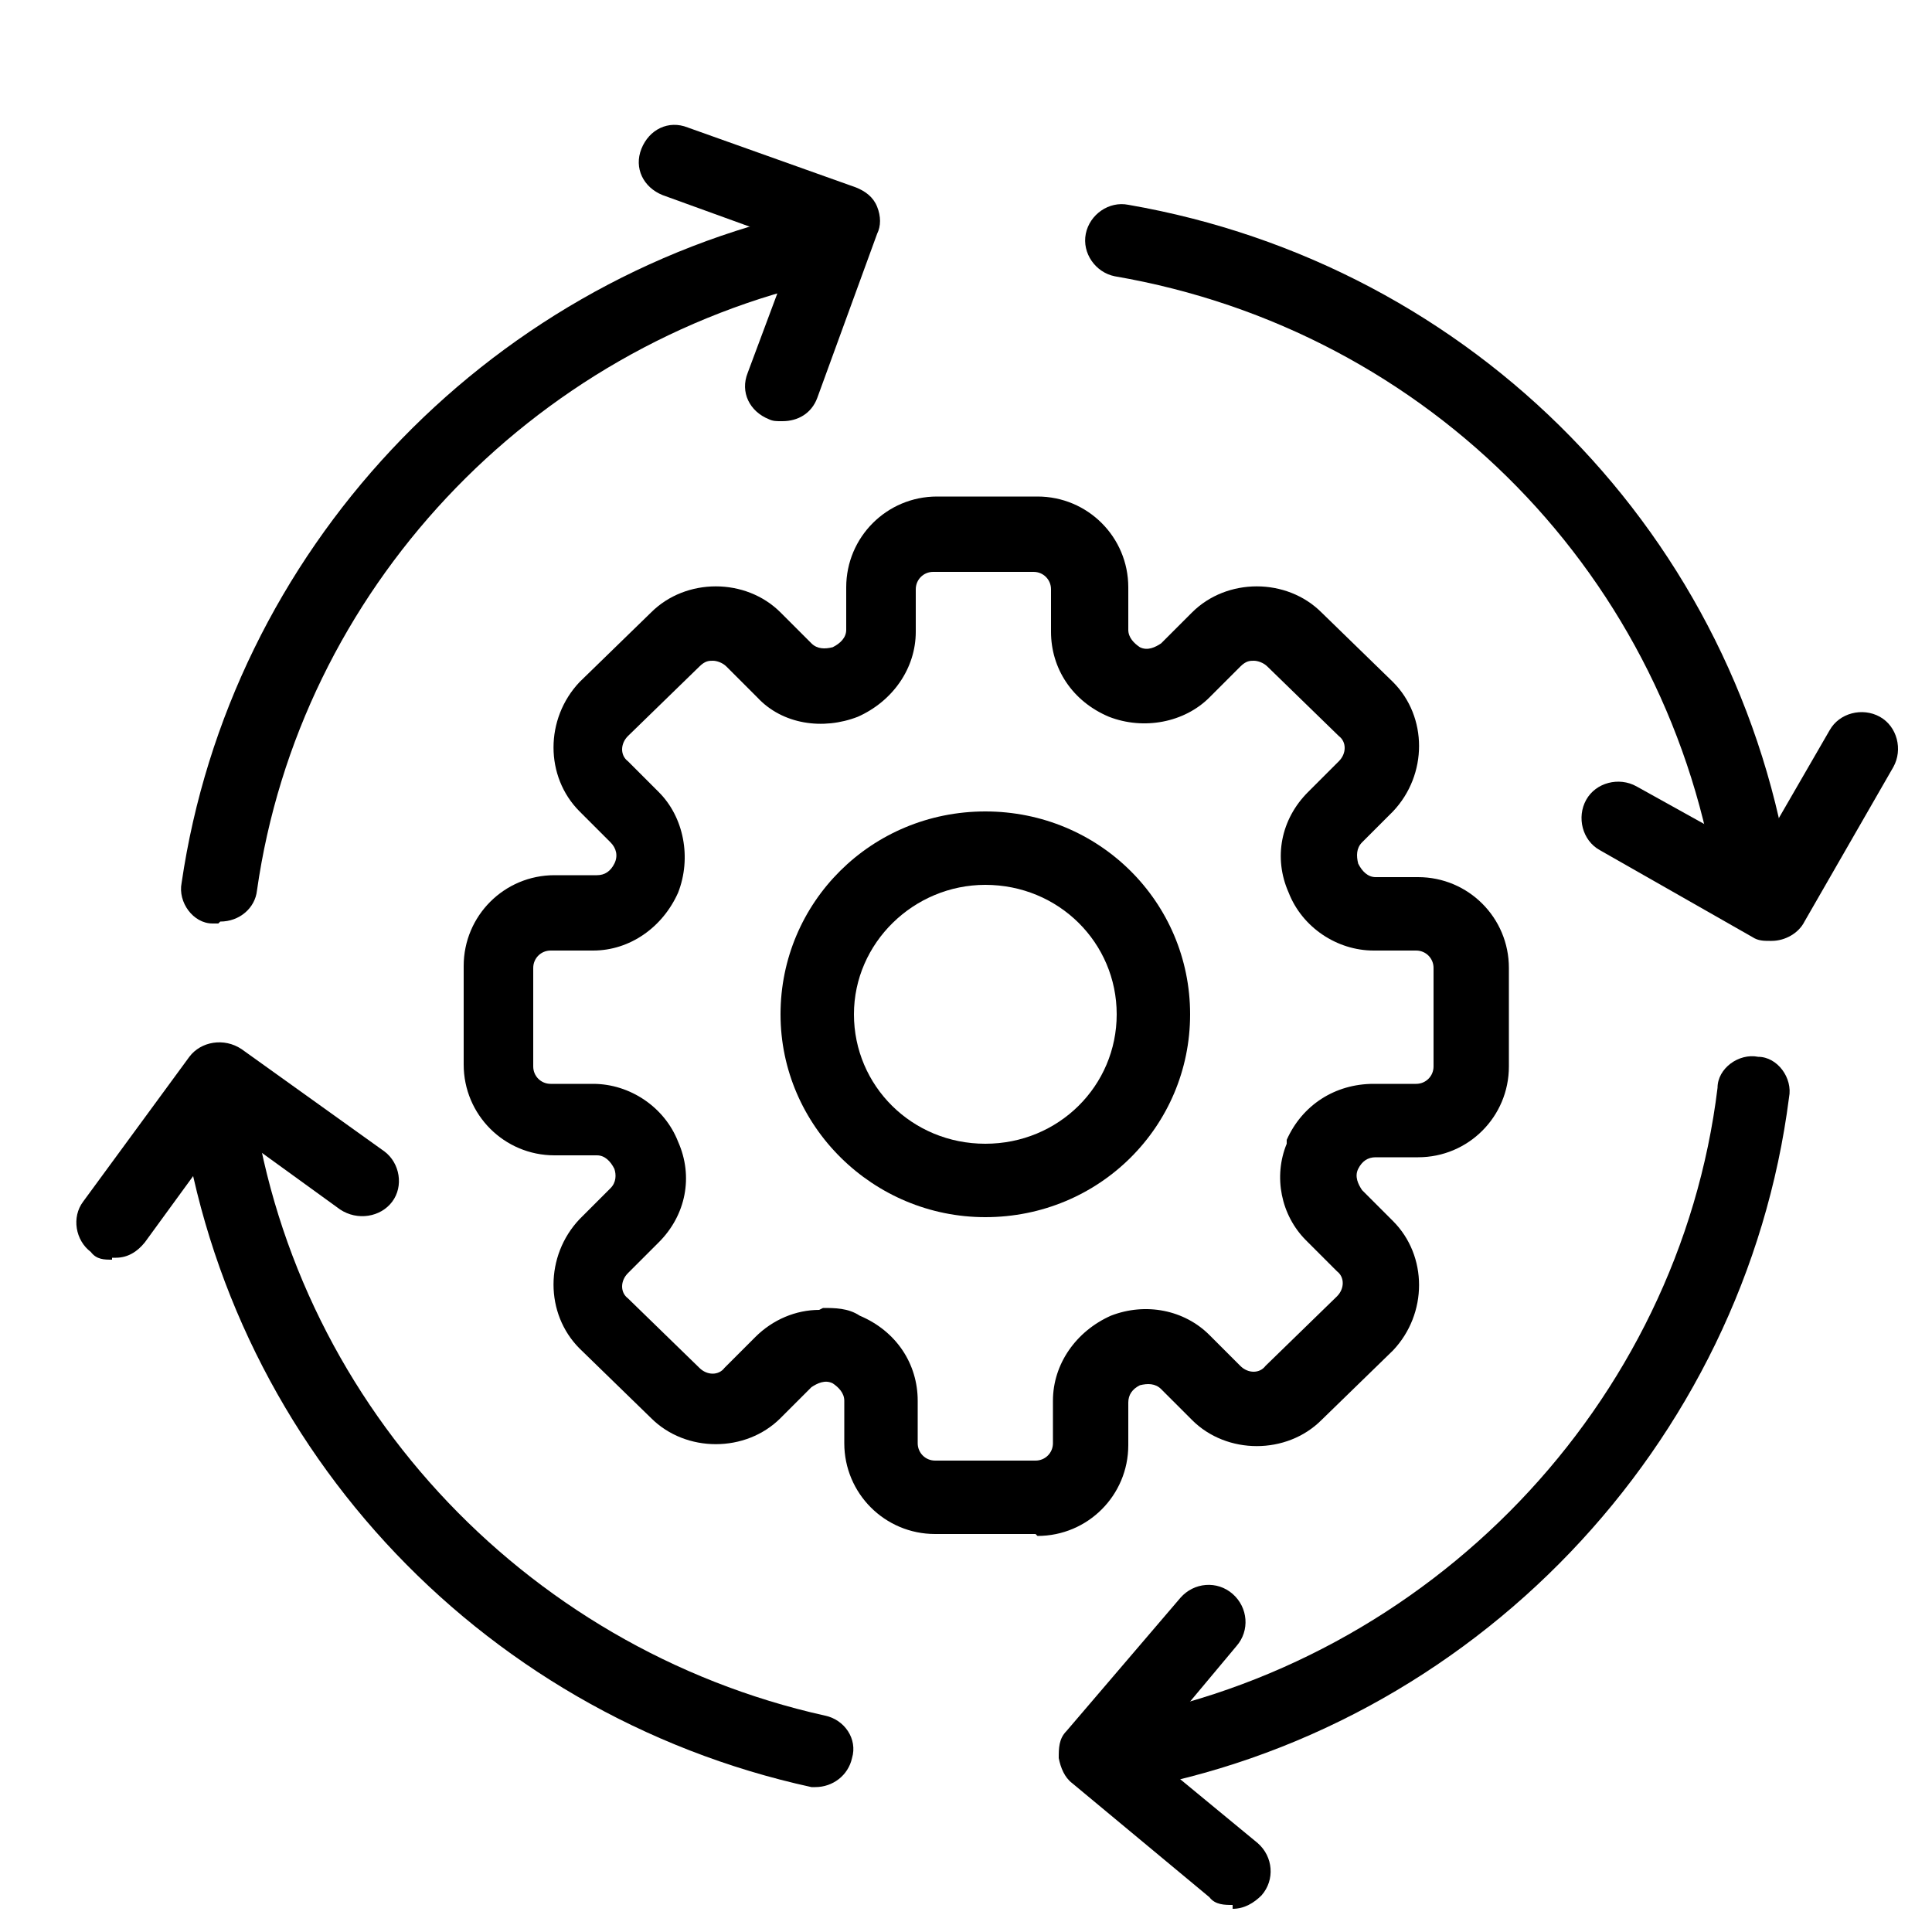
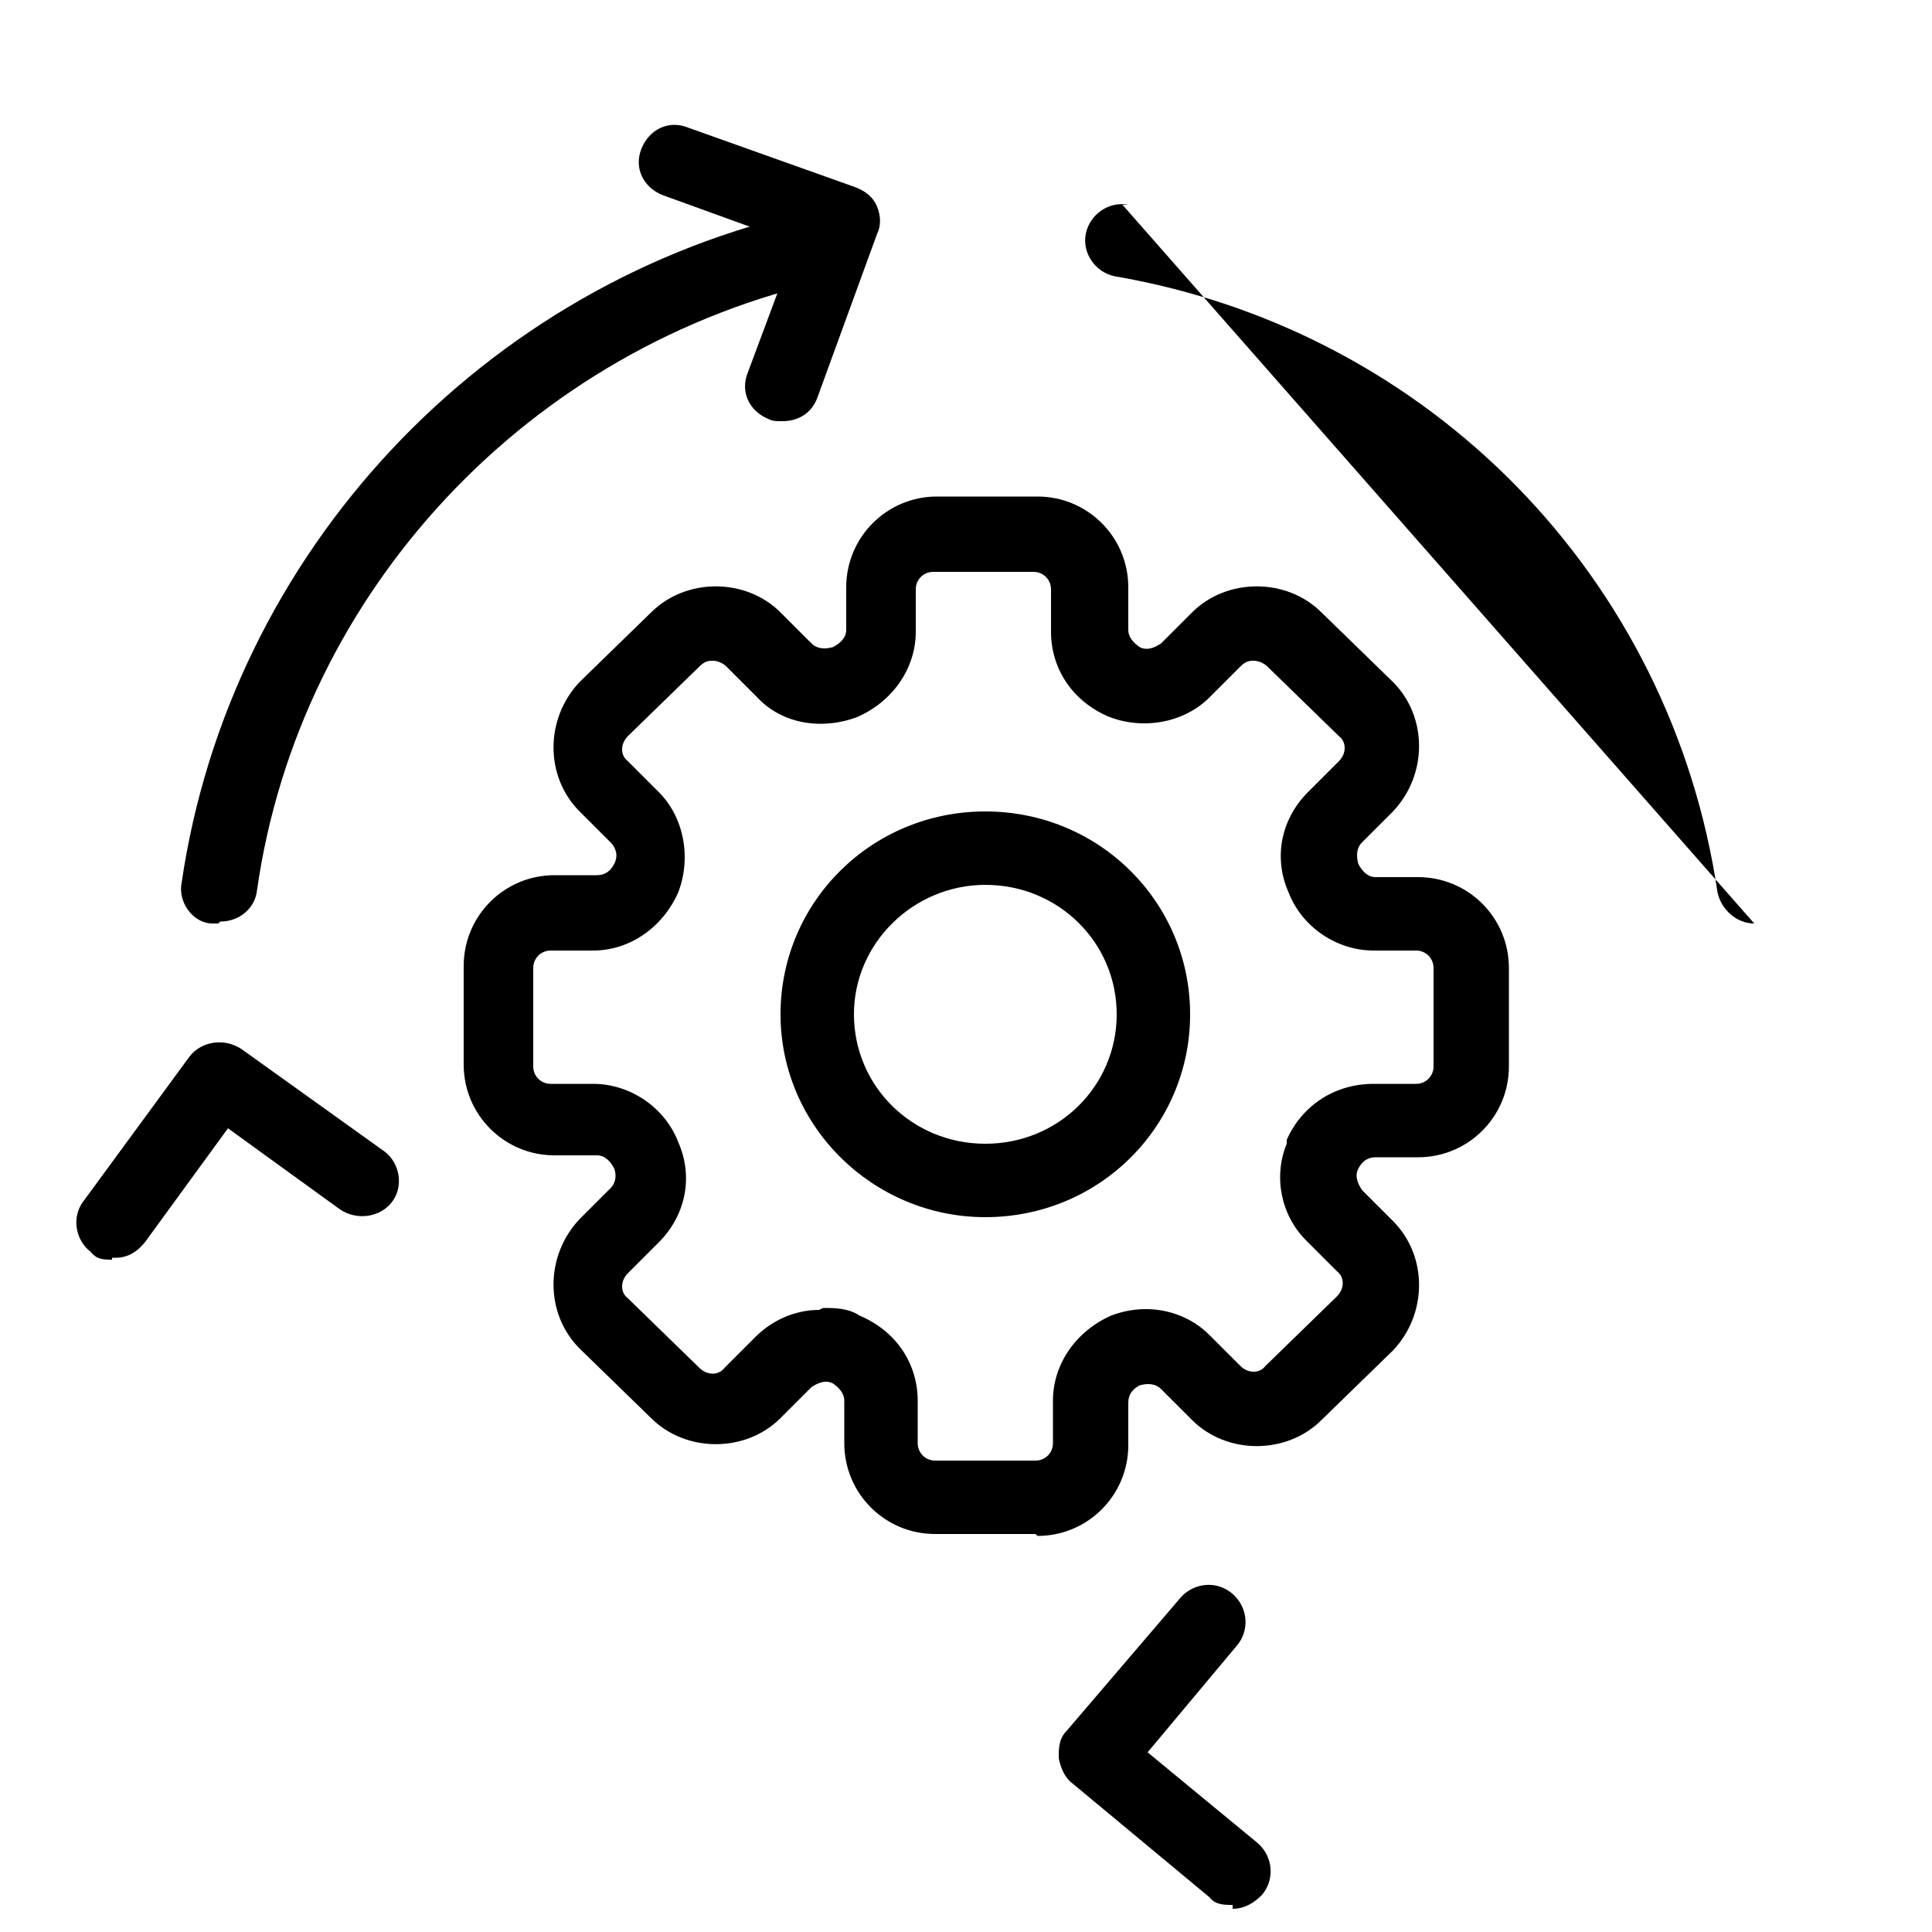
<svg xmlns="http://www.w3.org/2000/svg" id="Capa_1" data-name="Capa 1" version="1.1" viewBox="0 0 100 100">
  <defs>
    <style>
      .cls-1 {
        fill: #000;
        stroke-width: 0px;
      }
    </style>
  </defs>
  <g id="icon">
    <path class="cls-1" d="M53.6,79.4h-5.2c-2.6,0-4.7-2.1-4.7-4.7v-2.2c0-.4-.3-.7-.6-.9-.4-.2-.8,0-1.1.2l-1.6,1.6c-1.8,1.8-4.9,1.8-6.7,0l-3.7-3.6c-1.8-1.8-1.8-4.8,0-6.7l1.6-1.6c.3-.3.3-.7.2-1-.2-.4-.5-.7-.9-.7h-2.2c-2.6,0-4.7-2.1-4.7-4.7v-5.1c0-2.6,2.1-4.7,4.7-4.7h2.2c.4,0,.7-.2.9-.6.2-.4.1-.8-.2-1.1l-1.6-1.6c-1.8-1.8-1.8-4.8,0-6.7l3.7-3.6c1.8-1.8,4.9-1.8,6.7,0l1.6,1.6c.3.3.7.3,1.1.2.4-.2.7-.5.7-.9v-2.2c0-2.6,2.1-4.7,4.7-4.7h5.2c2.6,0,4.7,2.1,4.7,4.7v2.2c0,.4.3.7.6.9.4.2.8,0,1.1-.2l1.6-1.6c1.8-1.8,4.9-1.8,6.7,0l3.7,3.6c1.8,1.8,1.8,4.8,0,6.7l-1.6,1.6c-.3.3-.3.7-.2,1.1.2.4.5.7.9.7h2.2c2.6,0,4.7,2.1,4.7,4.7v5.1c0,2.6-2.1,4.7-4.7,4.7h-2.2c-.4,0-.7.2-.9.6-.2.4,0,.8.2,1.1l1.6,1.6c1.8,1.8,1.8,4.8,0,6.7l-3.7,3.6c-1.8,1.8-4.9,1.8-6.7,0l-1.6-1.6c-.3-.3-.7-.3-1.1-.2h0c-.4.2-.6.5-.6.9v2.2c0,2.6-2.1,4.7-4.7,4.7h0ZM42.6,67.7c.6,0,1.3,0,1.9.4,1.9.8,3,2.5,3,4.4v2.2c0,.5.4.9.9.9h5.2c.5,0,.9-.4.9-.9v-2.2c0-1.9,1.2-3.6,3-4.4h0c1.8-.7,3.8-.3,5.1,1l1.6,1.6c.4.4,1,.4,1.3,0l3.7-3.6c.4-.4.4-1,0-1.3l-1.6-1.6c-1.3-1.3-1.7-3.3-1-5v-.2c.8-1.8,2.5-2.9,4.5-2.9h2.2c.5,0,.9-.4.9-.9v-5.1c0-.5-.4-.9-.9-.9h-2.2c-1.9,0-3.7-1.2-4.4-3-.8-1.8-.4-3.8,1-5.2l1.6-1.6c.4-.4.4-1,0-1.3l-3.7-3.6c-.2-.2-.5-.3-.7-.3s-.4,0-.7.3l-1.6,1.6c-1.3,1.3-3.4,1.7-5.2,1-1.9-.8-3-2.5-3-4.4v-2.2c0-.5-.4-.9-.9-.9h-5.2c-.5,0-.9.4-.9.9v2.2c0,1.9-1.2,3.6-3,4.4-1.8.7-3.9.4-5.2-1l-1.6-1.6c-.2-.2-.5-.3-.7-.3s-.4,0-.7.3l-3.7,3.6c-.4.4-.4,1,0,1.3l1.6,1.6c1.3,1.3,1.7,3.4,1,5.2-.8,1.8-2.5,3-4.4,3h-2.2c-.5,0-.9.4-.9.9v5.1c0,.5.4.9.9.9h2.2c1.9,0,3.7,1.2,4.4,3,.8,1.8.4,3.8-1,5.2l-1.6,1.6c-.4.4-.4,1,0,1.3l3.7,3.6c.4.4,1,.4,1.3,0l1.6-1.6c.9-.9,2.1-1.4,3.3-1.4h0Z" />
    <path class="cls-1" d="M51,63c-5.8,0-10.6-4.7-10.6-10.5s4.7-10.5,10.6-10.5,10.6,4.7,10.6,10.5-4.7,10.5-10.6,10.5ZM51,45.8c-3.7,0-6.8,3-6.8,6.7s3,6.7,6.8,6.7,6.8-3,6.8-6.7-3-6.7-6.8-6.7Z" />
    <g>
      <path class="cls-1" d="M11.3,47.8h-.3c-1,0-1.8-1.1-1.6-2.1,2.5-17.1,15.6-31.1,32.6-34.8,1-.2,2,.4,2.3,1.4.2,1-.4,2-1.4,2.2-15.5,3.4-27.4,16.1-29.6,31.6-.1.9-.9,1.6-1.9,1.6h0Z" />
-       <path class="cls-1" d="M42.4,92.5h-.4c-17.4-3.8-30.5-18.1-32.7-35.6-.1-1,.6-2,1.6-2.1s2,.6,2.1,1.6c2,15.9,14,28.9,29.7,32.4,1,.2,1.7,1.2,1.4,2.2-.2.9-1,1.5-1.9,1.5h.2Z" />
-       <path class="cls-1" d="M58,92.8c-.9,0-1.7-.6-1.9-1.6s.5-2,1.5-2.2c16.4-2.9,29.3-16.3,31.3-32.7,0-1,1.1-1.8,2.1-1.6,1,0,1.8,1.1,1.6,2.1-2.3,18-16.4,32.8-34.4,35.9h-.3.1Z" />
-       <path class="cls-1" d="M90.8,47.8c-.9,0-1.7-.7-1.9-1.6-2.4-16.3-14.9-29.1-31.2-31.9-1-.2-1.7-1.2-1.5-2.2s1.2-1.7,2.2-1.5c17.9,3.1,31.7,17.2,34.3,35.1,0,1-.6,2-1.6,2.1h-.3,0Z" />
+       <path class="cls-1" d="M90.8,47.8c-.9,0-1.7-.7-1.9-1.6-2.4-16.3-14.9-29.1-31.2-31.9-1-.2-1.7-1.2-1.5-2.2s1.2-1.7,2.2-1.5h-.3,0Z" />
      <path class="cls-1" d="M40.4,21.8c-.2,0-.4,0-.6-.1-1-.4-1.5-1.4-1.1-2.4l2.5-6.7-6.9-2.5c-1-.4-1.5-1.4-1.1-2.4.4-1,1.4-1.5,2.4-1.1l8.7,3.1c.5.2.9.5,1.1,1,.2.5.2,1,0,1.4l-3.1,8.5c-.3.8-1,1.2-1.8,1.2h-.1Z" />
-       <path class="cls-1" d="M91.6,48.7c-.3,0-.6,0-.9-.2l-7.9-4.5c-.9-.5-1.2-1.7-.7-2.6.5-.9,1.7-1.2,2.6-.7l6.3,3.5,3.7-6.4c.5-.9,1.7-1.2,2.6-.7s1.2,1.7.7,2.6l-4.6,8c-.3.6-1,1-1.7,1h0Z" />
      <path class="cls-1" d="M63.8,98.6c-.4,0-.9,0-1.2-.4l-7.1-5.9c-.4-.3-.6-.8-.7-1.3,0-.5,0-1,.4-1.4l5.9-6.9c.7-.8,1.9-.9,2.7-.2.8.7.9,1.9.2,2.7l-4.6,5.5,5.7,4.7c.8.7.9,1.9.2,2.7-.4.4-.9.7-1.5.7h0v-.2Z" />
      <path class="cls-1" d="M5.8,65.2c-.4,0-.8,0-1.1-.4-.8-.6-1-1.8-.4-2.6l5.5-7.5c.6-.8,1.8-1,2.7-.4l7.4,5.3c.8.6,1,1.8.4,2.6s-1.8,1-2.7.4l-5.8-4.2-4.3,5.9c-.4.5-.9.8-1.5.8h-.2Z" />
    </g>
  </g>
</svg>